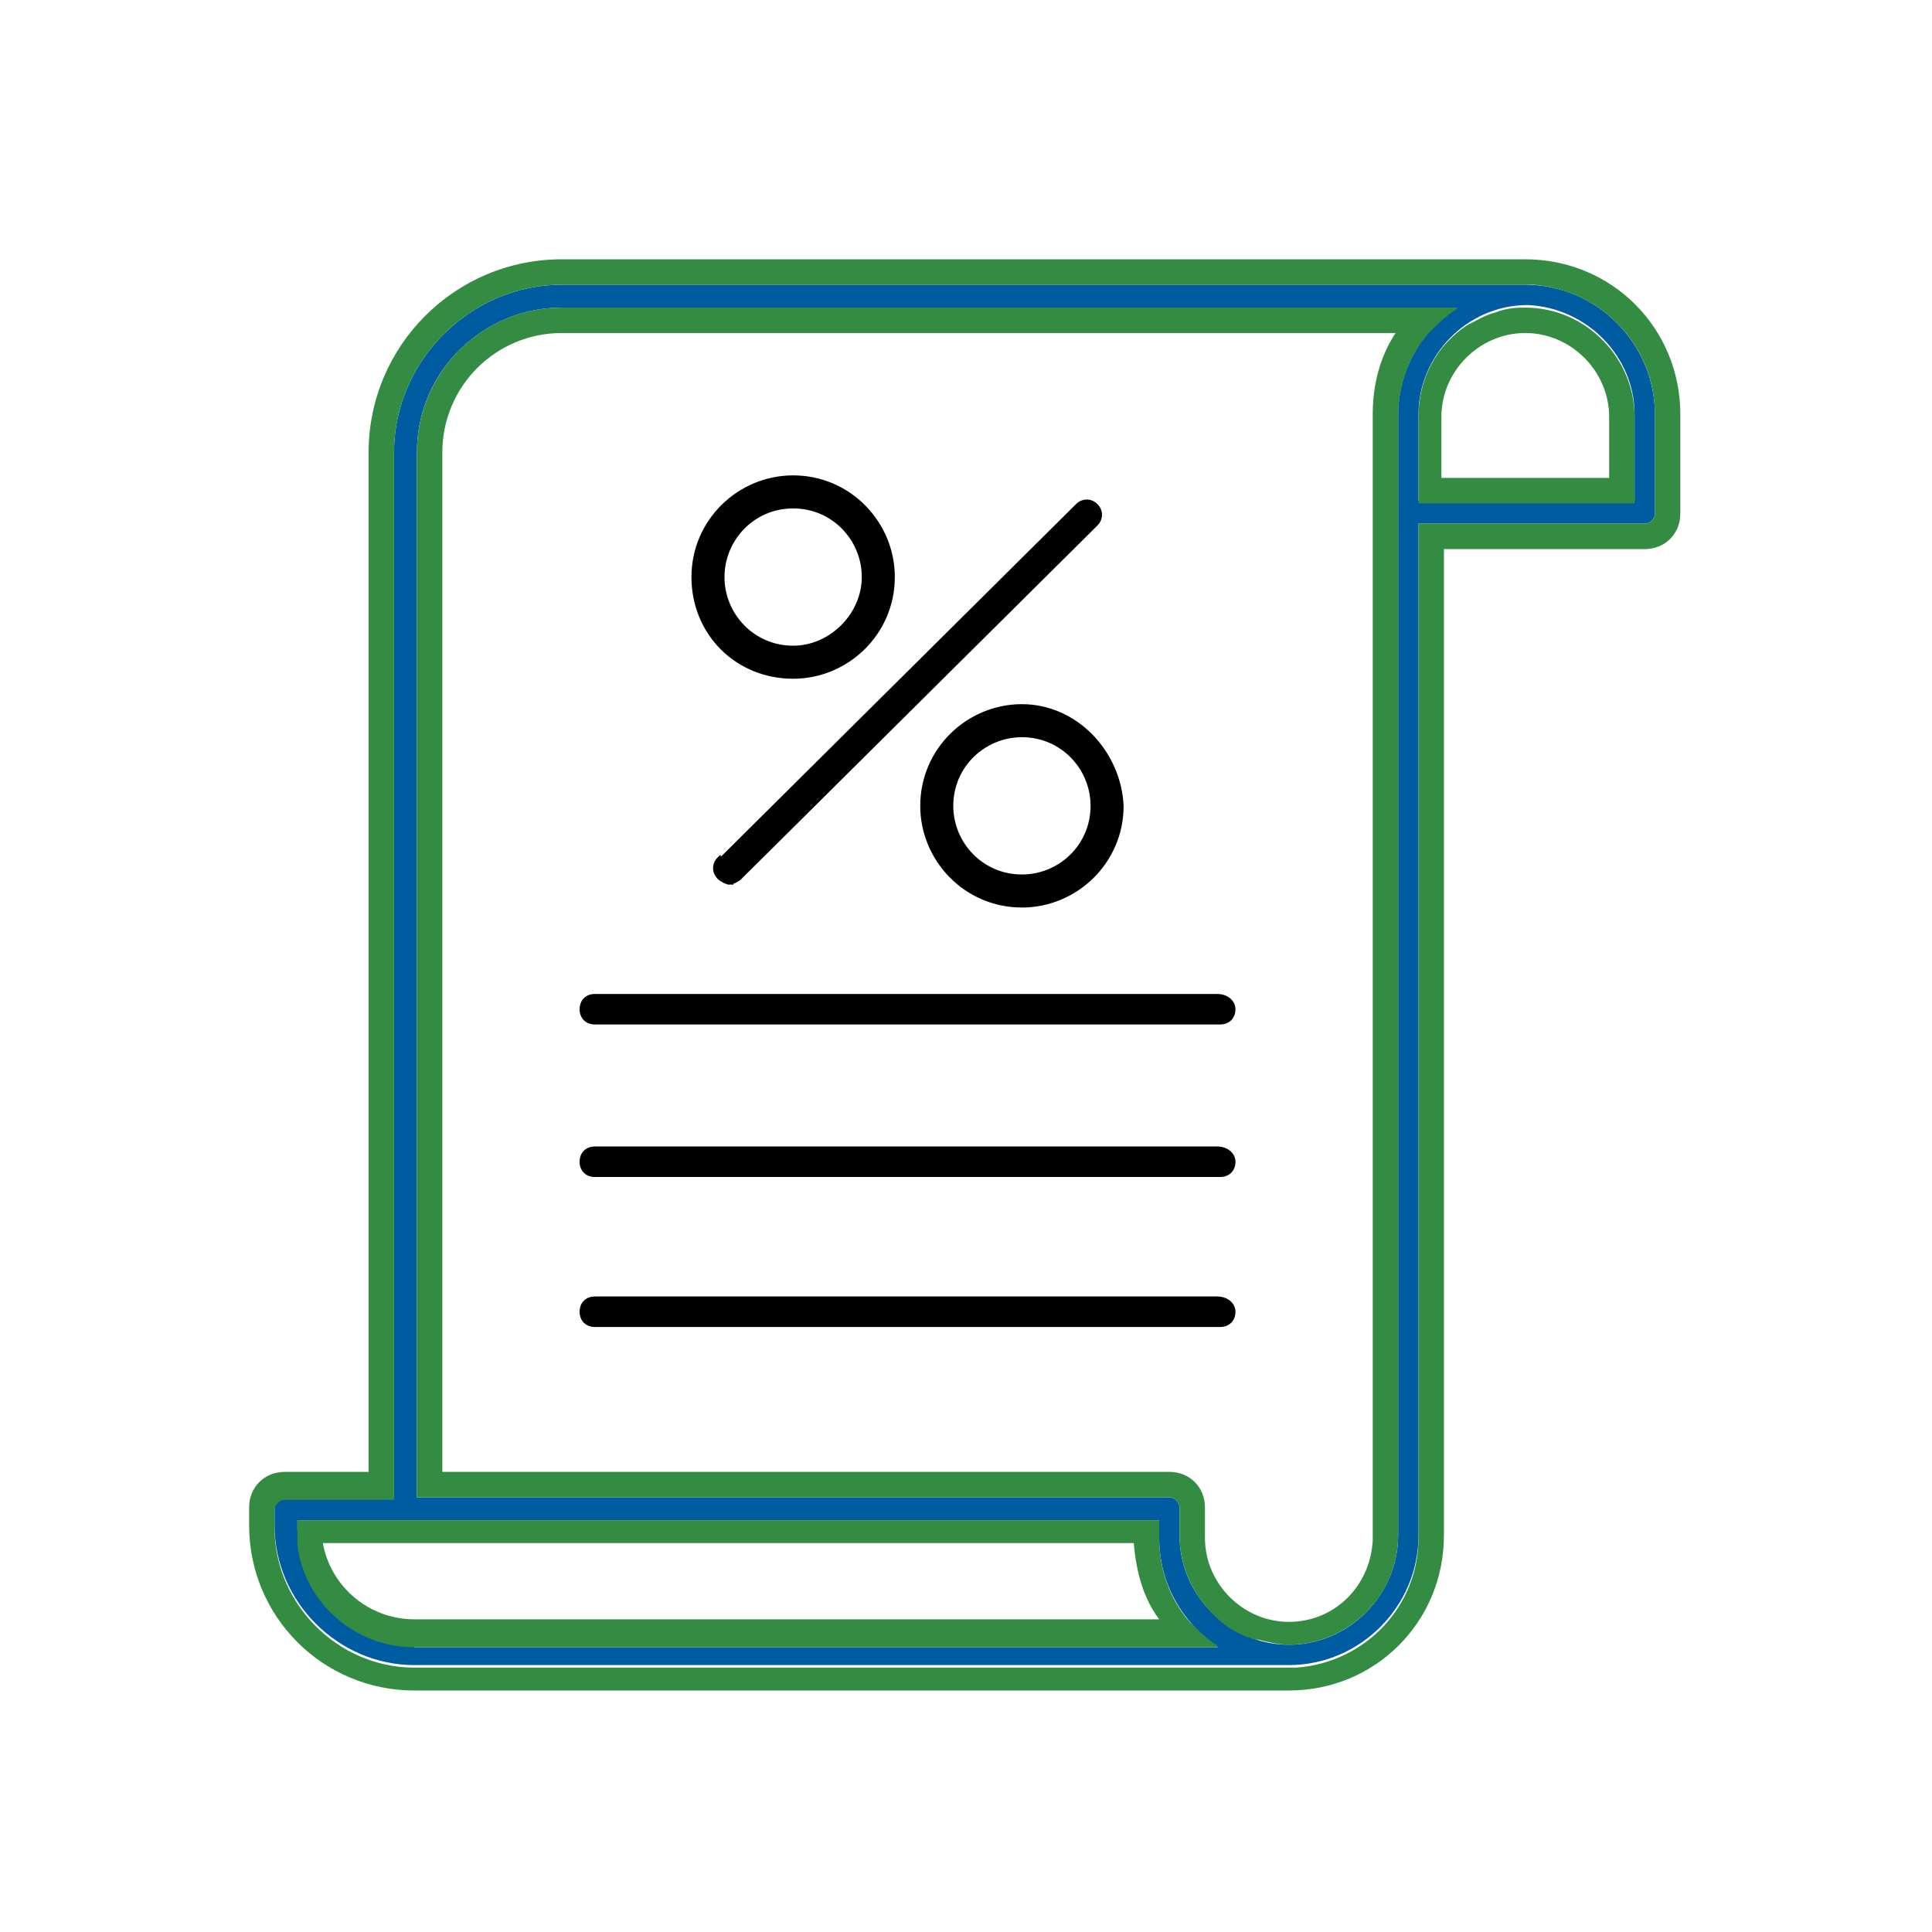
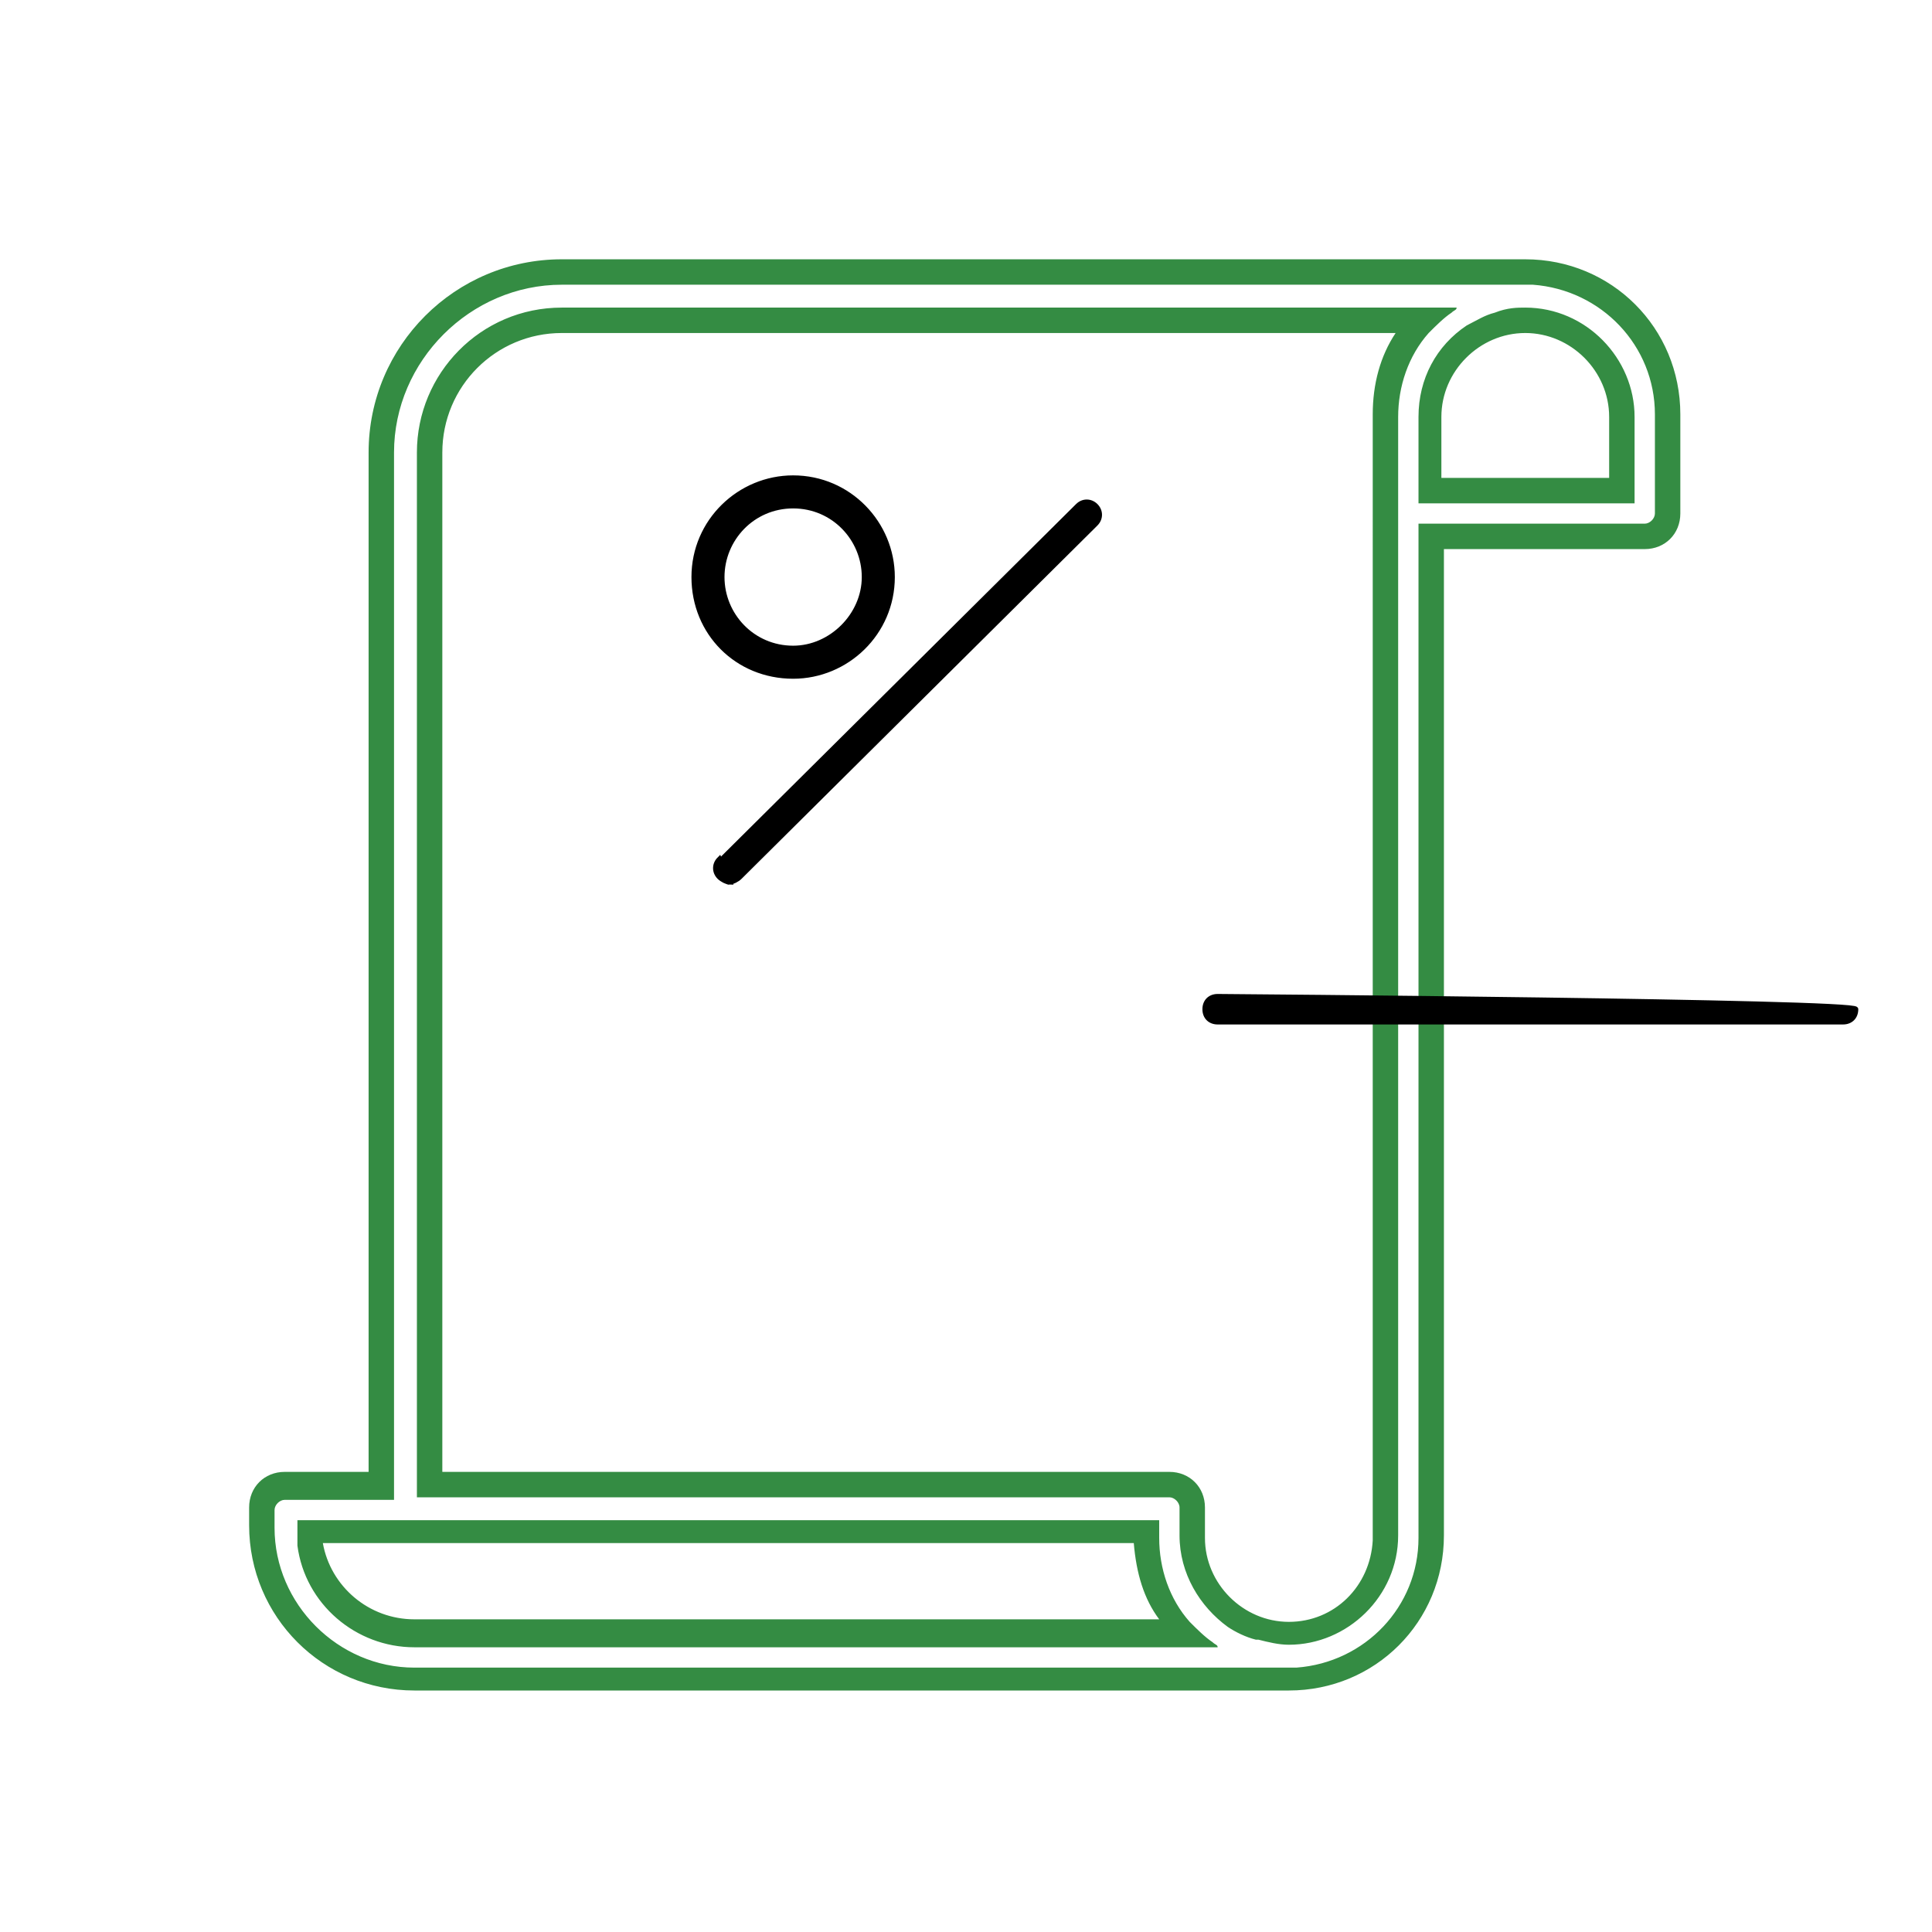
<svg xmlns="http://www.w3.org/2000/svg" version="1.1" id="Réteg_1" x="0px" y="0px" width="76px" height="76px" viewBox="0 0 76 76" style="enable-background:new 0 0 76 76;" xml:space="preserve">
  <style type="text/css">
	.st0{fill:#005CA1;}
	.st1{fill-rule:evenodd;clip-rule:evenodd;fill:#348C43;}
	.st2{stroke:#000000;stroke-width:0.2;}
</style>
-   <path class="st0" d="M64.7,20.6c0.2,0,0.4-0.2,0.4-0.4v-3.9c0-2.8-2.3-5.1-5.1-5.1l-37.9,0c-3.6,0-6.6,3-6.6,6.6v41.1h-4.3  c-0.2,0-0.4,0.2-0.4,0.4v0.7c0,3,2.5,5.5,5.5,5.5h34.4c2.8,0,5.1-2.3,5.1-5.1v-7.2c0,0,0,0,0,0V20.6H64.7z M64.3,16.3v3.4h-8.5v-3.4  c0-2.3,1.9-4.3,4.3-4.3C62.4,12.1,64.3,14,64.3,16.3z M16.3,64.7c-2.6,0-4.6-2.1-4.6-4.6v-0.3h33.9v0.7c0,1.8,0.9,3.3,2.3,4.3H16.3z   M55,16.3v3.8c0,0,0,0,0,0v40.3c0,0,0,0,0,0c0,2.3-1.9,4.3-4.3,4.3c-2.3,0-4.3-1.9-4.3-4.3v-1.1c0,0,0,0,0,0c0-0.2-0.2-0.4-0.4-0.4  H16.4V17.8c0-3.2,2.6-5.7,5.7-5.7l35.2,0C55.9,13,55,14.6,55,16.3z" />
  <path class="st1" d="M45.6,59.8v0.7c0,1.2,0.4,2.4,1.2,3.3c0.3,0.3,0.6,0.6,0.9,0.8c0.1,0.1,0.2,0.1,0.2,0.2H16.3  c-2.3,0-4.3-1.7-4.6-4c0-0.2,0-0.4,0-0.7v-0.3H45.6z M45.6,63.7H16.3c-1.8,0-3.3-1.3-3.6-3h31.9C44.7,61.9,45,62.9,45.6,63.7z   M16.3,65.6c-3,0-5.5-2.5-5.5-5.5v-0.7c0-0.2,0.2-0.4,0.4-0.4h4.3V17.8c0-3.6,3-6.6,6.6-6.6l37.9,0c0.1,0,0.2,0,0.3,0  c2.7,0.2,4.8,2.4,4.8,5.1v3.9c0,0.2-0.2,0.4-0.4,0.4h-8.9v32.7c0,0,0,0,0,0v7.2c0,0,0,0,0,0c0,0,0,0,0,0c0,2.7-2.1,4.9-4.8,5.1  c-0.1,0-0.2,0-0.3,0H16.3z M14.5,57.9h-3.3c-0.8,0-1.4,0.6-1.4,1.4v0.7c0,3.6,2.9,6.5,6.5,6.5h34.4c3.4,0,6.1-2.7,6.1-6.1v-7.2  c0,0,0,0,0-0.1V21.6h7.9c0.8,0,1.4-0.6,1.4-1.4v-3.9c0-3.4-2.7-6.1-6.1-6.1l-37.9,0c-4.2,0-7.6,3.4-7.6,7.6V57.9z M16.4,58.9H46  c0.2,0,0.4,0.2,0.4,0.4c0,0,0,0,0,0c0,0,0,0,0,0v1.1c0,1.5,0.8,2.8,1.9,3.6c0.3,0.2,0.7,0.4,1.1,0.5c0,0,0.1,0,0.1,0  c0.4,0.1,0.8,0.2,1.2,0.2c2.3,0,4.3-1.9,4.3-4.3c0,0,0,0,0,0V20.2c0,0,0,0,0,0c0,0,0,0,0,0v-3.8c0-1.2,0.4-2.4,1.2-3.3  c0.3-0.3,0.6-0.6,0.9-0.8c0.1-0.1,0.2-0.1,0.2-0.2l-35.2,0c-3.2,0-5.7,2.6-5.7,5.7V58.9z M54.9,13.1l-32.8,0c-2.6,0-4.7,2.1-4.7,4.7  v40.1H46c0.8,0,1.4,0.6,1.4,1.4c0,0,0,0,0,0.1v1.1c0,1.8,1.5,3.3,3.3,3.3c1.8,0,3.2-1.4,3.3-3.2c0,0,0,0,0,0V20.2c0,0,0,0,0-0.1  v-3.8C54,15.1,54.3,14,54.9,13.1z M58.8,12.3c-0.4,0.1-0.7,0.3-1.1,0.5c-1.2,0.8-1.9,2.1-1.9,3.6v3.4h8.5v-3.4  c0-2.3-1.9-4.3-4.3-4.3C59.7,12.1,59.3,12.1,58.8,12.3C58.9,12.2,58.8,12.3,58.8,12.3z M63.3,18.8v-2.4c0-1.8-1.5-3.3-3.3-3.3  c-1.8,0-3.3,1.5-3.3,3.3v2.4H63.3z" />
-   <path class="st2" d="M47.9,45.2H23.4c-0.3,0-0.5,0.2-0.5,0.5c0,0.3,0.2,0.5,0.5,0.5h24.6c0.3,0,0.5-0.2,0.5-0.5  C48.5,45.4,48.2,45.2,47.9,45.2z" />
-   <path class="st2" d="M47.9,51.1H23.4c-0.3,0-0.5,0.2-0.5,0.5s0.2,0.5,0.5,0.5h24.6c0.3,0,0.5-0.2,0.5-0.5S48.2,51.1,47.9,51.1z" />
-   <path class="st2" d="M47.9,39.2H23.4c-0.3,0-0.5,0.2-0.5,0.5s0.2,0.5,0.5,0.5h24.6c0.3,0,0.5-0.2,0.5-0.5S48.2,39.2,47.9,39.2z" />
-   <path class="st2" d="M40.2,27.8c-2.1,0-3.9,1.7-3.9,3.9c0,2.1,1.7,3.9,3.9,3.9c2.1,0,3.9-1.7,3.9-3.9C44,29.6,42.3,27.8,40.2,27.8z   M40.2,34.5c-1.6,0-2.8-1.3-2.8-2.8c0-1.6,1.3-2.8,2.8-2.8c1.6,0,2.8,1.3,2.8,2.8C43,33.3,41.7,34.5,40.2,34.5z" />
+   <path class="st2" d="M47.9,39.2c-0.3,0-0.5,0.2-0.5,0.5s0.2,0.5,0.5,0.5h24.6c0.3,0,0.5-0.2,0.5-0.5S48.2,39.2,47.9,39.2z" />
  <path class="st2" d="M31.2,26.6c2.1,0,3.9-1.7,3.9-3.9c0-2.1-1.7-3.9-3.9-3.9c-2.1,0-3.9,1.7-3.9,3.9C27.3,24.9,29,26.6,31.2,26.6z   M31.2,19.9c1.6,0,2.8,1.3,2.8,2.8s-1.3,2.8-2.8,2.8c-1.6,0-2.8-1.3-2.8-2.8S29.6,19.9,31.2,19.9z" />
  <path class="st2" d="M28.7,34.7c-0.1,0-0.3-0.1-0.4-0.2c-0.2-0.2-0.2-0.5,0-0.7L28.7,34.7z M28.7,34.7c0.1,0,0.3-0.1,0.4-0.2  l14-13.9c0.2-0.2,0.2-0.5,0-0.7c-0.2-0.2-0.5-0.2-0.7,0l0,0l-14,13.9L28.7,34.7z" />
</svg>